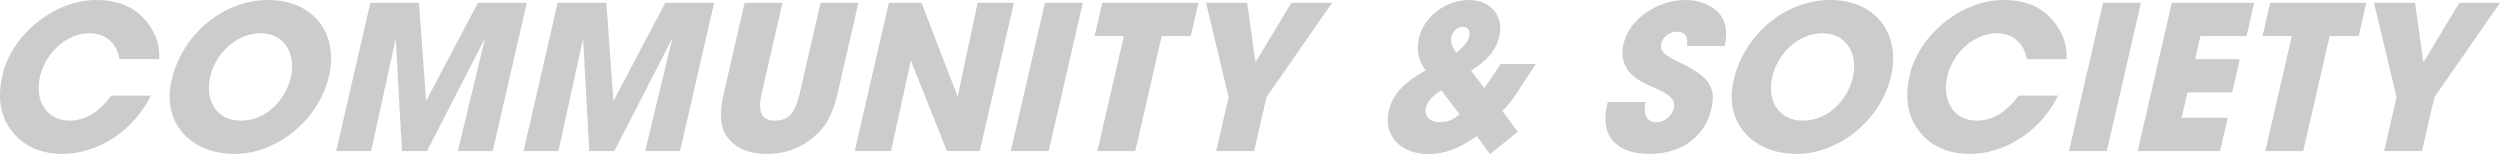
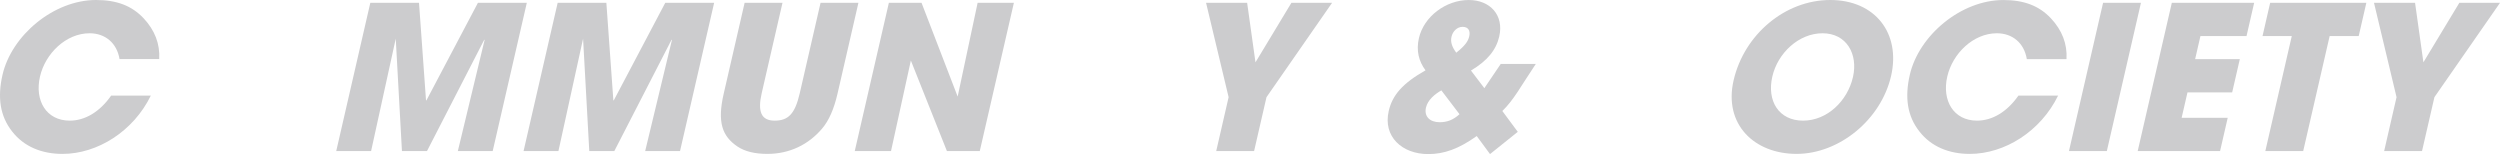
<svg xmlns="http://www.w3.org/2000/svg" id="_レイヤー_2" width="1552.58" height="95.69" viewBox="0 0 1552.58 95.69">
  <defs>
    <style>.cls-1{fill:#ccccce;}</style>
  </defs>
  <g id="_レイヤー_1-2">
    <path class="cls-1" d="M74.24,36.71c-1.66-10.08-9-16.05-18.58-16.05-14.68,0-27.53,12.57-30.82,26.88-3.44,14.93,3.91,27.38,18.46,27.38,9.33,0,18.5-5.23,25.73-15.55h24.64c-10.82,22.15-33.09,36.21-54.87,36.21-12.82,0-23.86-4.48-31.17-13.81C-.09,72.05-1.63,60.35,1.57,46.41,7.19,22.02,33.28,0,59.66,0c12.69,0,22.1,3.48,29.5,11.32,6.99,7.47,10.27,15.93,9.71,25.38h-24.64Z" />
-     <path class="cls-1" d="M106.54,49.9C113.1,21.4,138.55,0,166.55,0s43.87,20.78,37.8,47.16c-6.27,27.25-32.29,48.41-58.67,48.41s-45.41-18.42-39.14-45.67ZM180.66,47.91c3.32-14.43-4.06-27.25-18.87-27.25s-27.85,12.32-31.2,26.88c-3.49,15.18,4.03,27.38,19.09,27.38s27.6-12.32,30.98-27Z" />
    <path class="cls-1" d="M284.33,93.82l16.61-68.94-.19-.25-35.58,69.19h-15.55l-3.85-69.81-15.31,69.81h-21.65L229.98,1.74h30.24l4.35,60.6h.25L296.81,1.74h30.36l-21.19,92.08h-21.65Z" />
    <path class="cls-1" d="M400.67,93.82l16.61-68.94-.19-.25-35.58,69.19h-15.55l-3.85-69.81-15.31,69.81h-21.65L346.33,1.74h30.24l4.35,60.6h.25L413.15,1.74h30.36l-21.19,92.08h-21.65Z" />
    <path class="cls-1" d="M509.59,1.74h23.52l-12.97,56.37c-2.21,9.58-5.36,16.8-9.62,21.78-8.36,9.83-20.03,15.68-33.97,15.68-7.72,0-13.97-1.49-18.6-4.6-9.37-6.35-12.62-14.93-8.52-32.73l13-56.49h23.52l-12.91,56.12c-2.63,11.45-.31,17.05,8.02,17.05s12.61-3.98,15.59-16.92l12.94-56.24Z" />
    <path class="cls-1" d="M588.07,93.82l-22.4-56.24-12.32,56.24h-22.52L552.02,1.74h20.28l22.44,58.24,12.4-58.24h22.52l-21.19,92.08h-20.41Z" />
-     <path class="cls-1" d="M627.76,93.82L648.95,1.74h23.52l-21.19,92.08h-23.52Z" />
-     <path class="cls-1" d="M681.52,93.82l16.43-71.43h-18.17l4.75-20.66h59.73l-4.75,20.66h-18.04l-16.43,71.43h-23.52Z" />
    <path class="cls-1" d="M755.31,93.82l7.7-33.47-14.01-58.61h25.51l5.18,36.96,22.32-36.96h25.26l-40.74,58.61-7.7,33.47h-23.52Z" />
    <path class="cls-1" d="M925.35,95.69l-8.25-11.2c-11.17,7.96-20.25,11.2-30.08,11.2-16.43,0-28.22-10.95-24.58-26.75,2.26-9.83,8.55-17.17,22.86-25.26-4.19-5.6-5.9-12.2-4.1-20.03,3.06-13.31,16.64-23.64,30.95-23.64,13.32,0,21.96,9.46,18.93,22.65-1.92,8.34-7.32,15.06-17.56,21.15l8.31,10.95,10.18-15.06h21.78c-9.28,13.81-13.59,22.27-20.79,29.24l9.59,12.94-17.24,13.81ZM895.13,56.12c-4.03,2.36-8.44,5.85-9.56,10.7-1.26,5.47,2.39,9.08,8.49,9.08,4.6,0,8.4-1.37,12.34-4.98l-11.28-14.81ZM912.45,22.52c.77-3.36-.52-5.85-4.13-5.85-3.36,0-6.1,2.74-6.88,6.1-.69,2.99,0,5.97,2.94,9.96,5.48-4.36,7.36-7.09,8.07-10.2Z" />
-     <path class="cls-1" d="M1047.79,28.62c.52-6.6-1.67-8.96-6.28-8.96-4.35,0-8.8,3.11-9.75,7.22-1.26,5.47,3.14,7.96,12.22,12.32,18.28,8.71,21.69,16.05,18.91,28.12-4.09,17.79-18.69,28.25-38.6,28.25s-30.82-10.45-26.27-30.24l.46-1.99h23.39c-1.62,7.59.97,12.57,6.81,12.57,4.85,0,9.72-3.86,10.87-8.83,1.69-7.34-7.77-10.58-15.33-13.94-13.65-6.1-18.66-14.06-15.92-26.01,3.61-15.68,21.42-27.13,38.34-27.13,6.1,0,11.13,1.37,15.42,3.86,8.66,5.1,11.7,12.44,8.98,24.76h-23.27Z" />
    <path class="cls-1" d="M1076.62,49.9c6.56-28.5,32.01-49.9,60.01-49.9s43.87,20.78,37.8,47.16c-6.27,27.25-32.29,48.41-58.67,48.41s-45.41-18.42-39.14-45.67ZM1150.74,47.91c3.32-14.43-4.06-27.25-18.87-27.25s-27.85,12.32-31.2,26.88c-3.49,15.18,4.03,27.38,19.09,27.38s27.6-12.32,30.98-27Z" />
    <path class="cls-1" d="M1258.72,36.71c-1.66-10.08-9-16.05-18.58-16.05-14.68,0-27.53,12.57-30.82,26.88-3.44,14.93,3.91,27.38,18.46,27.38,9.33,0,18.5-5.23,25.73-15.55h24.64c-10.82,22.15-33.09,36.21-54.87,36.21-12.82,0-23.86-4.48-31.17-13.81-7.72-9.71-9.26-21.4-6.05-35.34,5.61-24.39,31.71-46.41,58.09-46.41,12.69,0,22.1,3.48,29.5,11.32,6.99,7.47,10.27,15.93,9.71,25.38h-24.64Z" />
    <path class="cls-1" d="M1284.89,93.82l21.19-92.08h23.52l-21.19,92.08h-23.52Z" />
    <path class="cls-1" d="M1327.58,93.82l21.19-92.08h51.14l-4.75,20.66h-28.62l-3.29,14.31h27.75l-4.75,20.66h-27.75l-3.64,15.8h28.62l-4.75,20.66h-51.14Z" />
    <path class="cls-1" d="M1406.84,93.82l16.43-71.43h-18.17l4.75-20.66h59.73l-4.75,20.66h-18.04l-16.43,71.43h-23.52Z" />
    <path class="cls-1" d="M1480.63,93.82l7.7-33.47-14.01-58.61h25.51l5.18,36.96,22.32-36.96h25.26l-40.74,58.61-7.7,33.47h-23.52Z" />
  </g>
</svg>